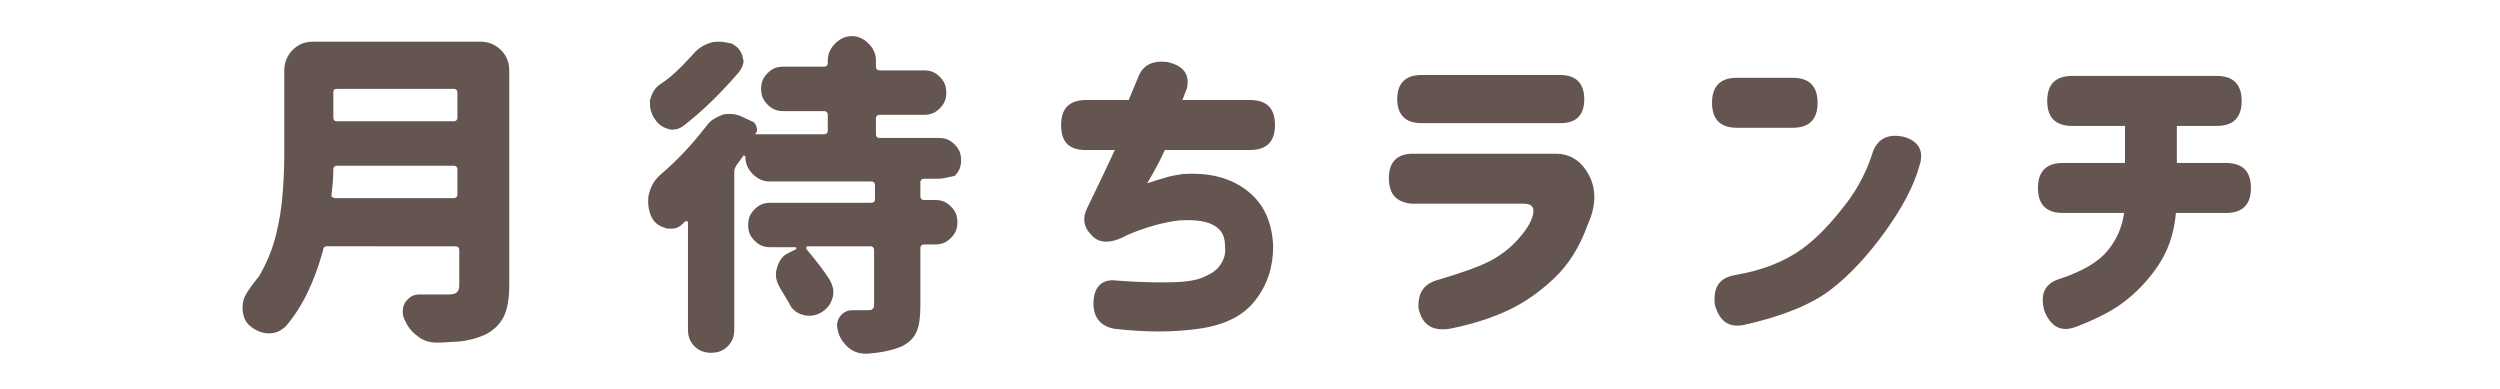
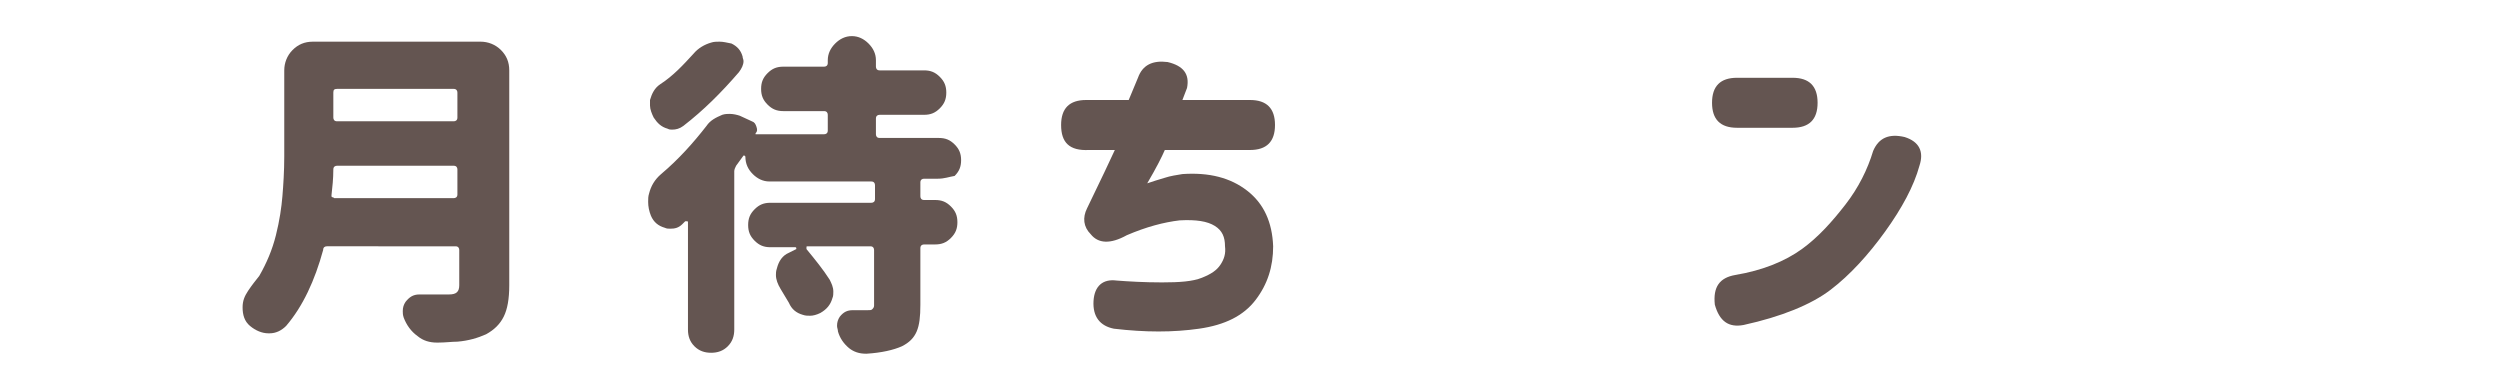
<svg xmlns="http://www.w3.org/2000/svg" version="1.1" id="レイヤー_1" x="0px" y="0px" viewBox="0 0 270 42" style="enable-background:new 0 0 270 42;" xml:space="preserve">
  <style type="text/css">
	.st0{display:none;}
	.st1{display:inline;fill:#645551;}
	.st2{fill:#645551;}
</style>
  <g class="st0">
    <path class="st1" d="M28.7,20.1c-5.1,0.3-8.6,0.7-10.5,1.3c-1.9,0.5-3.5,1.3-4.9,2.2c-1.4,0.9-2.1,2.1-2.1,3.6   c0,1.4,0.5,2.5,1.5,3.3s2.2,1.3,3.6,1.4s2.9,0.2,4.5,0.1c1.9,0,4.4-0.1,7.5-0.4c2.1-0.2,3.2,0.8,3.2,2.9c0.1,2-0.9,3.1-2.9,3.3   c-2.1,0.3-4.6,0.5-7.7,0.4c-2.9,0-5.6-0.2-8.1-0.7s-4.6-1.6-6.4-3.4c-1.8-1.8-2.5-4.2-2.3-7.3c0.2-1.7,0.6-3.1,1.2-4.3   c0.6-1.2,1.5-2.2,2.6-3s2.2-1.5,3.3-2.1L9.6,8.3c-0.2-1.5,0.7-2.4,2.7-2.7c2.1-0.2,3.3,0.6,3.5,2.3l1.3,7.7   c2.6-0.9,6.5-1.5,11.5-1.7c1.9,0,2.8,1.1,2.9,3.2C31.5,19.1,30.6,20.1,28.7,20.1z" />
    <path class="st1" d="M57.1,7.2c2.3,0,3.5,1.1,3.5,3.3c-0.1,1.7-1,3.4-2.9,5.1c-1.7,2-2.9,3.7-3.6,5.2S53,23.6,53,25   c-0.1,2.3,0.3,4,1.2,5.2s2.3,1.8,4.2,1.9c2.1,0.2,3.7-0.4,4.9-1.7c1.2-1.3,1.9-3.6,1.9-7c0-3.6-0.6-7.7-1.7-12.2   c-0.4-1.8,0.2-2.9,1.8-3.2c1.8-0.3,3,0.2,3.8,1.3c0.6,0.9,1.4,1.9,2.3,3.2c0.7,0.9,2.2,2.3,4.5,4.4c1.3,1.4,1.4,2.9,0.2,4.4   c-1.5,1.4-2.9,1.5-4.1,0.2c-0.2-0.1-0.6-0.6-1.2-1.7c0.2,0.8,0.4,1.6,0.5,2.3c0.1,0.8,0.2,1.5,0.2,2.2c0,1.2-0.2,2.5-0.5,4.1   c-0.4,1.6-1,3.2-2,4.7c-0.9,1.5-2.3,2.8-4,3.8c-1.7,1-4,1.5-6.7,1.4c-2.3-0.1-4.2-0.6-5.7-1.5s-2.7-2-3.7-3.3s-1.6-2.7-1.9-4.2   c-0.3-1.5-0.4-2.9-0.3-4.2c0.1-2.2,0.7-4.2,1.7-6.2s2.3-3.7,4-5.2h-2.8c-2.3,0-3.5-1-3.5-3.1s1.2-3.2,3.5-3.2h7.5   C57.1,7.4,57.1,7.2,57.1,7.2z M70.4,6.4c0-0.9,0.5-1.4,1.5-1.4s1.6,0.5,1.6,1.4v3.1c0,0.9-0.5,1.4-1.5,1.4s-1.6-0.5-1.6-1.4V6.4z    M75.2,6.4c0-0.9,0.5-1.4,1.5-1.4s1.6,0.5,1.6,1.4v3.1c0,0.9-0.5,1.4-1.5,1.4s-1.6-0.5-1.6-1.4V6.4z" />
-     <path class="st1" d="M91.7,11.5c0-1.8,1-2.7,3-2.7h5c0-0.5,0.1-0.9,0.1-1.3c0.1-1.8,1.1-2.7,3.1-2.6c1.9,0,2.9,0.9,2.8,2.7   c-0.1,0.2-0.1,0.6,0,1.1h12.8c2,0,3,0.9,3,2.7s-1,2.7-3,2.7h-13.3c0,0,0,0.3-0.1,0.9c0,0.6-0.1,1-0.1,1.5c0.1,0,0.2,0,0.4,0   c0.1,0,0.2,0,0.4-0.1c2.6-0.2,5.1,0,7.5,0.6s4.4,1.7,6,3.4c1.6,1.6,2.4,3.8,2.5,6.5c0,2.1-0.3,3.9-1,5.4s-1.5,2.7-2.3,3.7   c-0.9,1-1.7,1.7-2.4,2.3c-1.5,1.2-2.9,1.3-4.3,0.5c-1.4-1.3-1.6-2.5-0.5-3.4c1.1-1,2.2-2.3,3.1-3.7s1.4-3.1,1.4-4.8   c0-0.9-0.2-1.6-0.5-2.3c-0.4-0.7-0.9-1.2-1.5-1.6c-0.6,1.6-1.4,3.3-2.4,5c-0.9,1.7-2,3.4-3.3,4.9c-1.2,1.5-2.6,2.8-4,3.7   s-3,1.4-4.6,1.4c-1.3,0-2.5-0.3-3.7-0.9c-1.2-0.6-2.2-1.6-3-3s-1.2-3.2-1.1-5.5c0.1-2.4,0.9-4.5,2.4-6.4s3.4-3.2,5.7-4.3   c0-0.6,0-1.3,0-1.9s0-1.3,0-1.9H95C92.7,14.2,91.7,13.3,91.7,11.5L91.7,11.5z M99.7,32.4c0.2,0,0.4,0,0.5-0.1   c0.2-0.1,0.4-0.1,0.5-0.2c-0.2-1-0.5-2.3-0.7-3.7c-0.2-1.4-0.4-2.9-0.5-4.5c-0.8,0.8-1.4,1.6-1.9,2.4c-0.5,0.9-0.7,1.7-0.8,2.4   c-0.2,1.2,0,2.1,0.5,2.7C97.8,32.1,98.6,32.4,99.7,32.4z M104.8,22.2c0,0.9,0.1,1.7,0.2,2.6s0.3,1.8,0.4,2.8c0.5-0.9,1-1.9,1.4-2.9   c0.5-1.1,0.9-2.1,1.1-3.1c-0.5-0.1-1.1-0.1-1.7-0.1s-1.1,0.1-1.5,0.2c0,0,0,0.1,0,0.2C104.8,22.1,104.8,22.1,104.8,22.2z" />
    <path class="st1" d="M140.4,12.4c0.9-0.2,1.8-0.3,2.6-0.4c0-1.6,0-2.7,0-3.2c0-2.2,1.2-3.3,3.5-3.2c2.4-0.1,3.5,1,3.4,3.2   c0,0.5,0,1.5-0.1,2.9c0.3,0,0.6,0,1,0s0.8,0,1.3,0s0.9,0,1.1,0c2.2,0,4,0.7,5.2,2s1.9,3.4,2.2,6.2c0.2,2,0.3,4.2,0.2,6.3   c0,2.2-0.3,4.2-0.7,6s-1.2,3.3-2.3,4.5c-1.1,1.1-2.5,1.7-4.4,1.8c-1,0-1.9-0.1-2.8-0.2c-2.1-0.4-2.9-1.6-2.5-3.6   c0.4-1.8,1.3-2.6,2.9-2.6c0.4,0.1,0.9,0.1,1.3,0c0.8-0.1,1.3-0.7,1.6-2s0.4-2.8,0.4-4.5c0-1.8-0.1-3.5-0.2-5.3c0-1-0.2-1.7-0.6-2   c-0.4-0.3-1.2-0.5-2.2-0.5c-0.4,0-0.7,0-0.9,0c-0.3,0-0.6,0-1,0c-0.4,3.7-1,7.3-2,10.6c-0.9,3.3-1.8,5.9-2.5,7.8   c-0.7,1.6-2.1,2.1-4.3,1.6c-1.9-0.7-2.6-1.8-2-3.4c0.5-0.8,1.2-2.7,2.1-5.8s1.6-6.5,2-10.4c-1,0.1-1.6,0.2-2,0.3   c-1.9,0.3-2.8-0.7-2.9-3C137.9,13.6,138.8,12.6,140.4,12.4z M159.3,4.8c0-0.9,0.5-1.4,1.5-1.4s1.6,0.5,1.6,1.4v3.1   c0,0.9-0.5,1.4-1.5,1.4s-1.6-0.5-1.6-1.4V4.8z M161.1,13.2c-0.6-1.3,0-2.3,1.8-2.9c1.9-0.4,3.2,0.1,4,1.5c1.2,3,2,5.9,2.5,8.7   c0.4,1.6-0.4,2.6-2.5,3.1c-2.1,0.3-3.3-0.4-3.6-2.1C162.7,18.3,162,15.6,161.1,13.2z M164.2,4.8c0-0.9,0.5-1.4,1.5-1.4   s1.6,0.5,1.6,1.4v3.1c0,0.9-0.5,1.4-1.5,1.4s-1.6-0.5-1.6-1.4V4.8z" />
    <path class="st1" d="M184.8,8c0.5-1.7,1.8-2.5,3.8-2.4c2,0.3,2.9,1.2,2.7,2.9s-0.3,3.2-0.4,4.4c1-2,2.1-3.5,3.4-4.7   c1.2-1.1,2.8-1.8,4.6-1.9c3.7-0.1,6.3,1.3,7.9,4c1.6,2.8,2.4,6.7,2.4,11.8c0,5.2-1.7,9.1-5.1,11.8c-3.4,2.7-7.4,4.1-11.8,4.2   c-2.1-0.1-3.2-1.1-3.3-3c0.1-2,1.1-3,3.1-3c1.8,0,3.6-0.5,5.5-1.4s3.2-2.1,3.9-3.7c0.7-1.5,1.1-3.2,1-5c0.1-2.8-0.2-5.1-0.8-6.8   s-1.5-2.6-2.8-2.7c-0.9,0-1.8,0.4-2.7,1.1c-0.8,0.7-1.5,1.5-2.1,2.5s-1,2-1.5,3c-0.4,1-0.7,1.8-0.9,2.4c-0.2,0.5-0.3,1.1-0.5,1.8   s-0.3,1.3-0.3,1.7c0.1,1.9-1,2.9-3.1,3c-2.3,0-3.6-0.9-3.9-2.9c-0.2-3.2-0.2-5.7-0.2-7.5c0.1-1.7,0.2-3.4,0.4-5.3   C184.3,10.6,184.5,9.1,184.8,8z" />
    <path class="st1" d="M263,21c0,1-0.4,1.8-1.1,2.5c-0.8,0.7-1.7,1-2.8,1h-7.6c-0.3,0-0.4,0.1-0.4,0.4v1.3c0,0.3,0.1,0.4,0.4,0.4h9.6   c1.1,0,2,0.3,2.8,1s1.1,1.5,1.1,2.5v7.7c0,0.8-0.3,1.4-0.9,1.9s-1.3,0.8-2.2,0.8h-1.5c-0.4,0-0.8-0.1-1.1-0.4   c-0.3-0.3-0.5-0.6-0.5-1c0-0.1-0.1-0.2-0.2-0.2h-7.4c-0.2,0-0.2,0.1-0.2,0.2c0,0.4-0.2,0.8-0.5,1.1s-0.8,0.5-1.2,0.5H248   c-0.8,0-1.5-0.3-2.1-0.8S245,38.7,245,38V14.1c0-0.2-0.1-0.2-0.3-0.2c-0.6,0-1.2-0.2-1.6-0.6c-0.4-0.4-0.7-0.9-0.7-1.5V9.6   c0-0.1,0-0.1-0.1-0.1s-0.1,0-0.2,0.1l-0.4,0.4c-0.6,0.6-1.3,0.9-2.2,0.9c-0.1,0-0.2,0-0.2,0c-1-0.1-1.7-0.4-2.3-1.1   c-0.9-1.1-1.9-2-2.8-2.9c-0.2-0.2-0.4-0.2-0.6,0.1c-0.7,0.9-1.3,1.8-1.9,2.5c-0.1,0.1-0.1,0.2,0,0.2c0,0.1,0.1,0.1,0.2,0.1h1.8   c0.9,0,1.7,0.3,2.3,0.8c0.6,0.6,0.9,1.2,0.9,2c0,0.2,0.1,0.3,0.4,0.3h0.3c1.1,0,2,0.3,2.8,1s1.1,1.5,1.1,2.5v9.3   c0,0.6-0.2,1.1-0.7,1.5c-0.4,0.4-1,0.6-1.6,0.6c-0.1,0-0.1,0-0.1,0.1V28c1.5,2.3,2.8,4.5,3.7,6.8c0.1,0.4,0.2,0.7,0.2,1   c0,0.4-0.1,0.8-0.3,1.2c-0.4,0.7-1,1.3-1.8,1.6c-0.4,0.1-0.7,0.2-1.1,0.2s-0.7-0.1-1.1-0.2c-0.7-0.3-1.2-0.8-1.5-1.5V37   c-0.1-0.2-0.3-0.3-0.5-0.2c-2,0.5-5,1.3-9.1,2.3c-0.3,0.1-0.6,0.1-0.9,0.1c-0.5,0-1-0.1-1.5-0.4c-0.8-0.4-1.3-1-1.5-1.7l-0.2-0.7   c-0.1-0.2-0.1-0.4-0.1-0.6c0-0.3,0.1-0.6,0.3-1c0.3-0.5,0.8-0.8,1.4-0.9c0.2,0,0.3-0.1,0.3-0.3V14.8c0-0.3-0.1-0.5-0.3-0.7   s-0.3-0.3-0.4-0.5c-0.6-0.7-0.9-1.5-0.9-2.4s0.3-1.8,1-2.4c1.5-1.5,2.8-3.1,3.9-5c0.4-0.7,1-1.3,1.8-1.8c0.7-0.4,1.6-0.7,2.4-0.7   c2.1,0,3.8,0.6,5.3,1.7c1.8,1.4,3.2,2.7,4.3,3.9l0,0c0,0,0,0,0-0.1c0-0.3,0.1-0.6,0.4-0.8s0.6-0.4,0.9-0.4h6.4   c0.3,0,0.4-0.1,0.4-0.4v-1c0-0.8,0.3-1.5,0.9-2.1s1.4-0.9,2.3-0.9s1.7,0.3,2.3,0.9s1,1.3,1,2.1v1c0,0.3,0.1,0.4,0.4,0.4h4.4   c1.1,0,2,0.3,2.8,1s1.1,1.5,1.1,2.5v2.3c0,0.6-0.3,1.2-0.8,1.7s-1.1,0.7-1.9,0.7c-0.2,0-0.3,0.1-0.3,0.2v7H263z M231,12.9   c0.3,0,0.4-0.1,0.4-0.4v-2.3c0-0.1,0-0.1-0.1-0.1s-0.1,0-0.2,0c-0.7,0.9-1.5,1.7-2.4,2.5c0,0.1,0,0.1,0,0.2c0,0.1,0.1,0.1,0.2,0.1   H231z M235.6,17.5c0-0.3-0.2-0.4-0.4-0.4h-3.5c-0.3,0-0.4,0.1-0.4,0.4V18c0,0.3,0.1,0.4,0.4,0.4h3.5c0.3,0,0.4-0.1,0.4-0.4V17.5z    M231.7,22.2c-0.3,0-0.4,0.1-0.4,0.4v0.6c0,0.3,0.1,0.4,0.4,0.4h3.5c0.3,0,0.4-0.1,0.4-0.4v-0.6c0-0.3-0.2-0.4-0.4-0.4H231.7z    M231.2,32.3c0,0.1,0,0.2,0.1,0.2c0.1,0.1,0.2,0.1,0.3,0.1l2.9-0.5c0.2-0.1,0.3-0.2,0.2-0.3c-0.2-0.4-0.3-0.7-0.3-1.1   c0-0.3,0-0.5,0.1-0.8c0.3-0.6,0.7-1.1,1.4-1.3l1.7-0.6c0.1,0,0.1-0.1,0.1-0.1s0-0.1-0.1-0.1h-6.1c-0.3,0-0.4,0.1-0.4,0.4v4.1H231.2   z M259.7,10.9c0-0.3-0.2-0.4-0.4-0.4h-10.4c-0.3,0-0.4,0.1-0.4,0.4v1.5c0,0.3,0.1,0.4,0.4,0.4h10.4c0.3,0,0.4-0.1,0.4-0.4V10.9z    M256.4,19.8c0.3,0,0.4-0.1,0.4-0.4v-1.5c0-0.3-0.2-0.4-0.4-0.4h-4.9c-0.3,0-0.4,0.1-0.4,0.4v1.5c0,0.3,0.1,0.4,0.4,0.4H256.4z    M258.7,31.9c0-0.3-0.2-0.4-0.4-0.4h-6.9c-0.3,0-0.4,0.1-0.4,0.4v1.6c0,0.3,0.1,0.4,0.4,0.4h6.9c0.3,0,0.4-0.1,0.4-0.4V31.9z" />
  </g>
  <g>
    <path class="st2" d="M51.9,4.5c0.8,0,1.6,0.3,2.2,0.9s0.9,1.3,0.9,2.2v23.2c0,1.5-0.2,2.6-0.6,3.4c-0.4,0.8-1,1.4-1.9,1.9   c-0.9,0.4-1.9,0.7-3.1,0.8c-0.6,0-1.3,0.1-2.1,0.1c0,0-0.1,0-0.1,0c-0.8,0-1.5-0.2-2.1-0.7c-0.7-0.5-1.2-1.2-1.5-2   c-0.1-0.3-0.1-0.5-0.1-0.7c0-0.4,0.1-0.7,0.3-1c0.4-0.5,0.8-0.8,1.5-0.8h0c0.9,0,2,0,3.2,0c0.8,0,1.1-0.3,1.1-1v-3.8   c0-0.2-0.1-0.4-0.4-0.4H35.3c-0.2,0-0.4,0.1-0.4,0.4c-0.9,3.3-2.2,6.1-4,8.2c-0.5,0.5-1.1,0.8-1.8,0.8c0,0-0.1,0-0.1,0   c-0.7,0-1.4-0.3-2-0.8c-0.6-0.5-0.8-1.2-0.8-2c0-0.7,0.2-1.2,0.6-1.8s0.8-1.1,1.2-1.6c0.8-1.4,1.4-2.8,1.8-4.4s0.6-3,0.7-4.2   s0.2-2.7,0.2-4.3V7.6c0-0.8,0.3-1.6,0.9-2.2s1.3-0.9,2.2-0.9H51.9z M35.8,21.1c0,0.1,0,0.2,0.1,0.2s0.2,0.1,0.2,0.1H49   c0.2,0,0.4-0.1,0.4-0.4v-2.7c0-0.2-0.1-0.4-0.4-0.4H36.4c-0.2,0-0.4,0.1-0.4,0.4C36,19.3,35.9,20.2,35.8,21.1z M49.4,10   c0-0.2-0.1-0.4-0.4-0.4H36.4C36.1,9.6,36,9.7,36,10v2.7c0,0.2,0.1,0.4,0.4,0.4H49c0.2,0,0.4-0.1,0.4-0.4V10z" />
    <path class="st2" d="M101.3,19.3h-1.5c-0.2,0-0.4,0.1-0.4,0.4v1.5c0,0.2,0.1,0.4,0.4,0.4h1.2c0.7,0,1.2,0.2,1.7,0.7s0.7,1,0.7,1.7   s-0.2,1.2-0.7,1.7s-1,0.7-1.7,0.7h-1.2c-0.2,0-0.4,0.1-0.4,0.4v6.1c0,1.3-0.1,2.2-0.4,2.9c-0.3,0.7-0.8,1.2-1.6,1.6   c-0.9,0.4-2.2,0.7-3.8,0.8c0,0-0.1,0-0.1,0c-0.7,0-1.3-0.2-1.8-0.6c-0.6-0.5-1-1.1-1.2-1.8c0-0.2-0.1-0.4-0.1-0.6   c0-0.4,0.1-0.7,0.3-1c0.4-0.5,0.8-0.7,1.4-0.7c0.2,0,0.3,0,0.5,0c0.5,0,0.8,0,1.1,0c0.3,0,0.4,0,0.5-0.1s0.2-0.2,0.2-0.4v-6   c0-0.2-0.1-0.4-0.4-0.4h-6.8c-0.1,0-0.1,0-0.1,0.1c0,0.1,0,0.1,0,0.2c0.9,1.1,1.8,2.2,2.5,3.3c0.2,0.4,0.4,0.8,0.4,1.3   c0,0.2,0,0.5-0.1,0.7c-0.2,0.7-0.6,1.2-1.3,1.6c-0.4,0.2-0.8,0.3-1.1,0.3c-0.3,0-0.5,0-0.8-0.1c-0.7-0.2-1.2-0.6-1.5-1.3   c-0.3-0.5-0.6-1-0.9-1.5c-0.3-0.5-0.5-1-0.5-1.5c0-0.2,0-0.4,0.1-0.7c0.2-0.8,0.6-1.4,1.3-1.7l0.8-0.4c0,0,0-0.1,0-0.1   s0-0.1-0.1-0.1h-2.7c-0.7,0-1.2-0.2-1.7-0.7s-0.7-1-0.7-1.7s0.2-1.2,0.7-1.7s1-0.7,1.7-0.7h10.9c0.2,0,0.4-0.1,0.4-0.4v-1.5   c0-0.2-0.1-0.4-0.4-0.4h-11c-0.7,0-1.3-0.3-1.8-0.8c-0.5-0.5-0.8-1.1-0.8-1.9c0,0,0,0-0.1-0.1c0,0-0.1,0-0.1,0l-0.8,1.1   c-0.1,0.2-0.2,0.4-0.2,0.6v17.1c0,0.7-0.2,1.3-0.7,1.8s-1.1,0.7-1.8,0.7c-0.7,0-1.3-0.2-1.8-0.7c-0.5-0.5-0.7-1.1-0.7-1.8V24   c0-0.1,0-0.1-0.1-0.1c-0.1,0-0.1,0-0.2,0c-0.1,0.1-0.2,0.2-0.3,0.3c-0.4,0.4-0.8,0.5-1.3,0.5c-0.2,0-0.4,0-0.6-0.1   c-0.7-0.2-1.2-0.6-1.5-1.3c-0.2-0.5-0.3-1-0.3-1.5c0-0.3,0-0.6,0.1-0.9c0.2-0.8,0.6-1.5,1.3-2.1c1.9-1.6,3.5-3.4,4.9-5.2   c0.4-0.6,1-0.9,1.7-1.2c0.3-0.1,0.6-0.1,0.8-0.1c0.4,0,0.8,0.1,1.1,0.2l1.3,0.6c0.3,0.1,0.4,0.3,0.5,0.6c0.1,0.3,0.1,0.5-0.1,0.7   c0,0.1,0,0.1,0,0.1H89c0.2,0,0.4-0.1,0.4-0.4v-1.7c0-0.2-0.1-0.4-0.4-0.4h-4.4c-0.7,0-1.2-0.2-1.7-0.7s-0.7-1-0.7-1.7   c0-0.7,0.2-1.2,0.7-1.7s1-0.7,1.7-0.7H89c0.2,0,0.4-0.1,0.4-0.4V6.5c0-0.7,0.3-1.3,0.8-1.8c0.5-0.5,1.1-0.8,1.8-0.8   c0.7,0,1.3,0.3,1.8,0.8c0.5,0.5,0.8,1.1,0.8,1.8v0.7c0,0.2,0.1,0.4,0.4,0.4h4.8c0.7,0,1.2,0.2,1.7,0.7s0.7,1,0.7,1.7   c0,0.7-0.2,1.2-0.7,1.7s-1,0.7-1.7,0.7h-4.8c-0.2,0-0.4,0.1-0.4,0.4v1.7c0,0.2,0.1,0.4,0.4,0.4h6.4c0.7,0,1.2,0.2,1.7,0.7   s0.7,1,0.7,1.7c0,0.7-0.2,1.2-0.7,1.7C102.5,19.1,102,19.3,101.3,19.3z M74.9,5.8c0.5-0.6,1.2-1,1.9-1.2c0.3-0.1,0.6-0.1,0.9-0.1   c0.4,0,0.8,0.1,1.3,0.2c0.6,0.3,1,0.7,1.2,1.4c0,0.2,0.1,0.3,0.1,0.5c0,0.4-0.2,0.8-0.5,1.2c-1.9,2.2-3.8,4.1-6,5.8   C73.4,13.9,73,14,72.6,14c-0.2,0-0.3,0-0.5-0.1c-0.7-0.2-1.1-0.6-1.5-1.2c-0.2-0.4-0.4-0.9-0.4-1.3c0-0.2,0-0.4,0-0.6   c0.2-0.7,0.5-1.3,1.1-1.7C72.7,8.2,73.8,7,74.9,5.8z" />
    <path class="st2" d="M114.6,13.5c0-1.8,0.9-2.7,2.7-2.7h4.6l1-2.4c0.5-1.4,1.6-1.9,3.2-1.7c1.7,0.4,2.4,1.3,2.1,2.8l-0.5,1.3h7.3   c1.8,0,2.7,0.9,2.7,2.7c0,1.8-0.9,2.7-2.7,2.7h-9.2c-0.3,0.7-0.9,1.9-1.9,3.6c0.6-0.2,1.2-0.4,1.9-0.6c0.6-0.2,1.3-0.3,1.9-0.4   c2.9-0.2,5.2,0.4,7,1.8c1.8,1.4,2.7,3.4,2.8,6c0,2.2-0.6,4.1-1.9,5.8c-1.3,1.7-3.3,2.7-6.1,3.1c-2.8,0.4-5.8,0.4-9.2,0   c-1.5-0.3-2.3-1.3-2.2-3c0.1-1.6,1-2.4,2.5-2.2c1.3,0.1,3,0.2,4.9,0.2s3.3-0.1,4.3-0.5s1.6-0.8,2-1.4s0.6-1.2,0.5-2   c0-1-0.3-1.7-1.1-2.2c-0.8-0.5-2-0.7-3.8-0.6c-1.7,0.2-3.6,0.7-5.7,1.6c-1.8,1-3.1,0.9-3.9-0.1c-0.8-0.8-0.9-1.8-0.4-2.8   c1.5-3.1,2.5-5.2,3-6.3h-2.8C115.5,16.3,114.6,15.4,114.6,13.5L114.6,13.5z" />
-     <path class="st2" d="M150,19.2c0-1.7,0.9-2.6,2.6-2.6H168c1.6,0,2.8,0.8,3.6,2.3c0.8,1.5,0.8,3.3-0.1,5.3c-0.9,2.5-2.1,4.4-3.7,5.9   s-3.2,2.6-4.9,3.4s-3.8,1.5-6.3,2c-1.9,0.3-3-0.4-3.4-2.2c-0.1-1.7,0.6-2.7,2.2-3.1c2.3-0.7,4.1-1.3,5.3-1.9   c1.2-0.6,2.3-1.4,3.2-2.4s1.4-1.8,1.6-2.5c0.3-0.9,0-1.4-0.9-1.4h-12.2C150.8,21.8,150,21,150,19.2L150,19.2z M150.9,10.7   c0-1.7,0.9-2.6,2.6-2.6h15c1.7,0,2.6,0.9,2.6,2.6c0,1.8-0.9,2.6-2.6,2.6h-15C151.8,13.3,150.9,12.4,150.9,10.7L150.9,10.7z" />
    <path class="st2" d="M187.6,8.4h6c1.8,0,2.7,0.9,2.7,2.7s-0.9,2.7-2.7,2.7h-6c-1.8,0-2.7-0.9-2.7-2.7S185.8,8.4,187.6,8.4z    M207.3,17.9c-0.6,2.2-1.9,4.6-3.7,7.1s-3.8,4.7-5.9,6.3s-5.3,2.9-9.4,3.8c-1.6,0.3-2.6-0.4-3.1-2.2c-0.2-1.9,0.5-2.9,2.2-3.2   c3-0.5,5.4-1.5,7.2-2.8s3.3-3,4.7-4.8s2.4-3.8,3-5.8c0.6-1.4,1.7-1.9,3.4-1.5C207.3,15.3,207.8,16.4,207.3,17.9z" />
-     <path class="st2" d="M222.8,17.6h6.7v-4h-5.7c-1.8,0-2.7-0.9-2.7-2.7s0.9-2.7,2.7-2.7h15.6c1.8,0,2.7,0.9,2.7,2.7s-0.9,2.7-2.7,2.7   h-4.3v4h5.3c1.8,0,2.7,0.9,2.7,2.7s-0.9,2.7-2.7,2.7H235c-0.2,2.3-0.9,4.2-2,5.8s-2.3,2.8-3.6,3.8s-3.1,1.9-5.2,2.7   c-1.6,0.6-2.7,0-3.4-1.7c-0.5-1.8,0-3,1.7-3.5c2.4-0.8,4.1-1.8,5.1-3s1.6-2.6,1.8-4.1h-6.6c-1.8,0-2.7-0.9-2.7-2.7   S221,17.6,222.8,17.6z" />
  </g>
</svg>